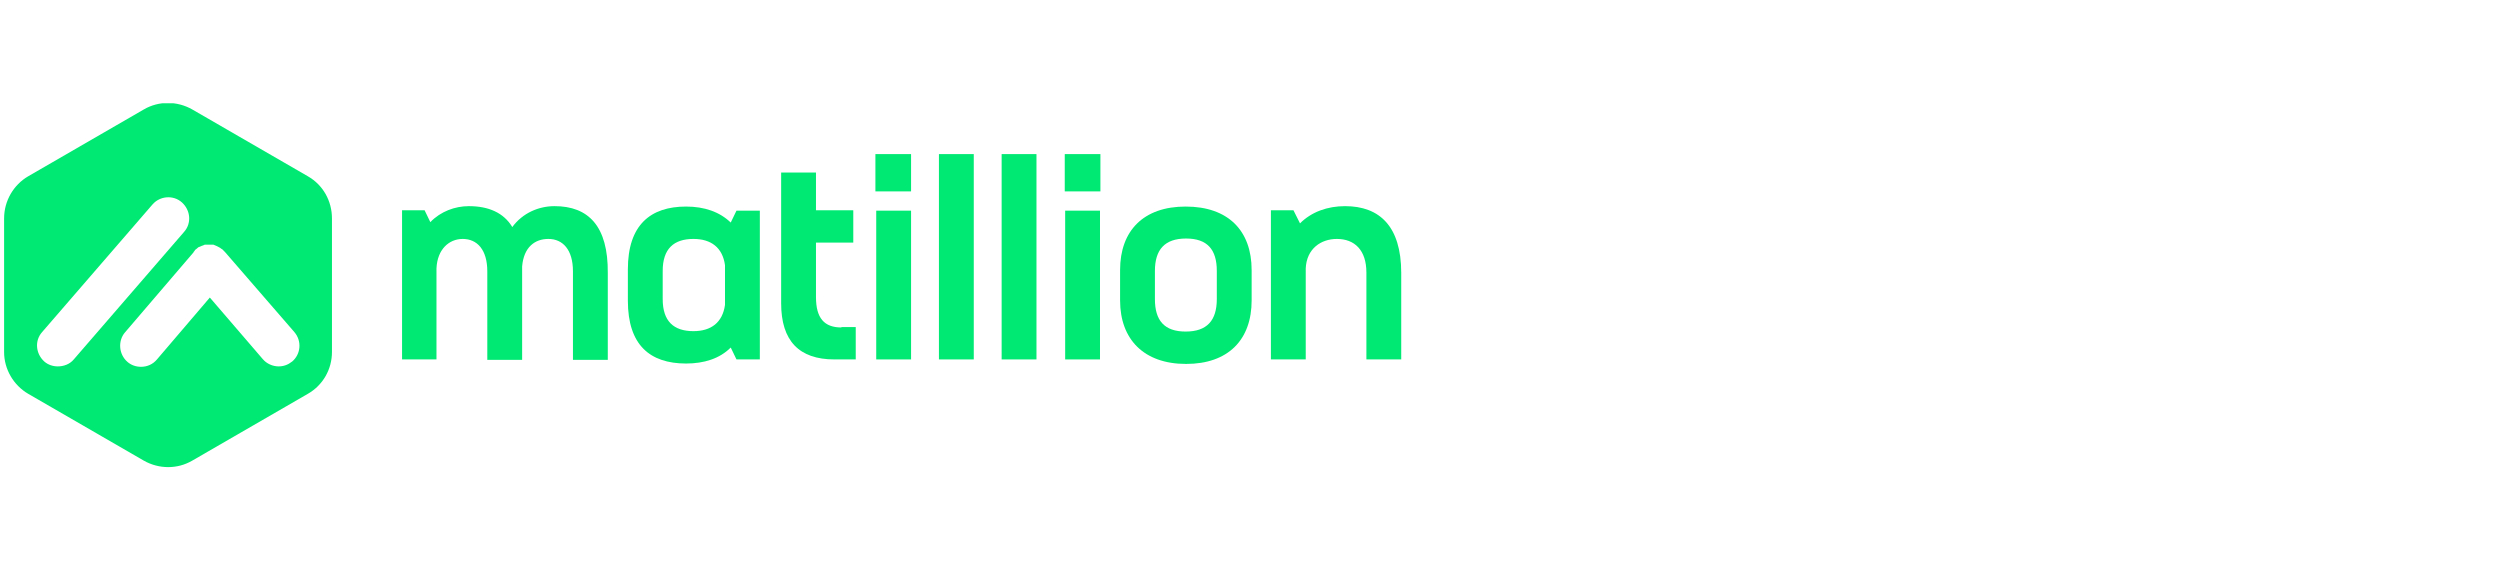
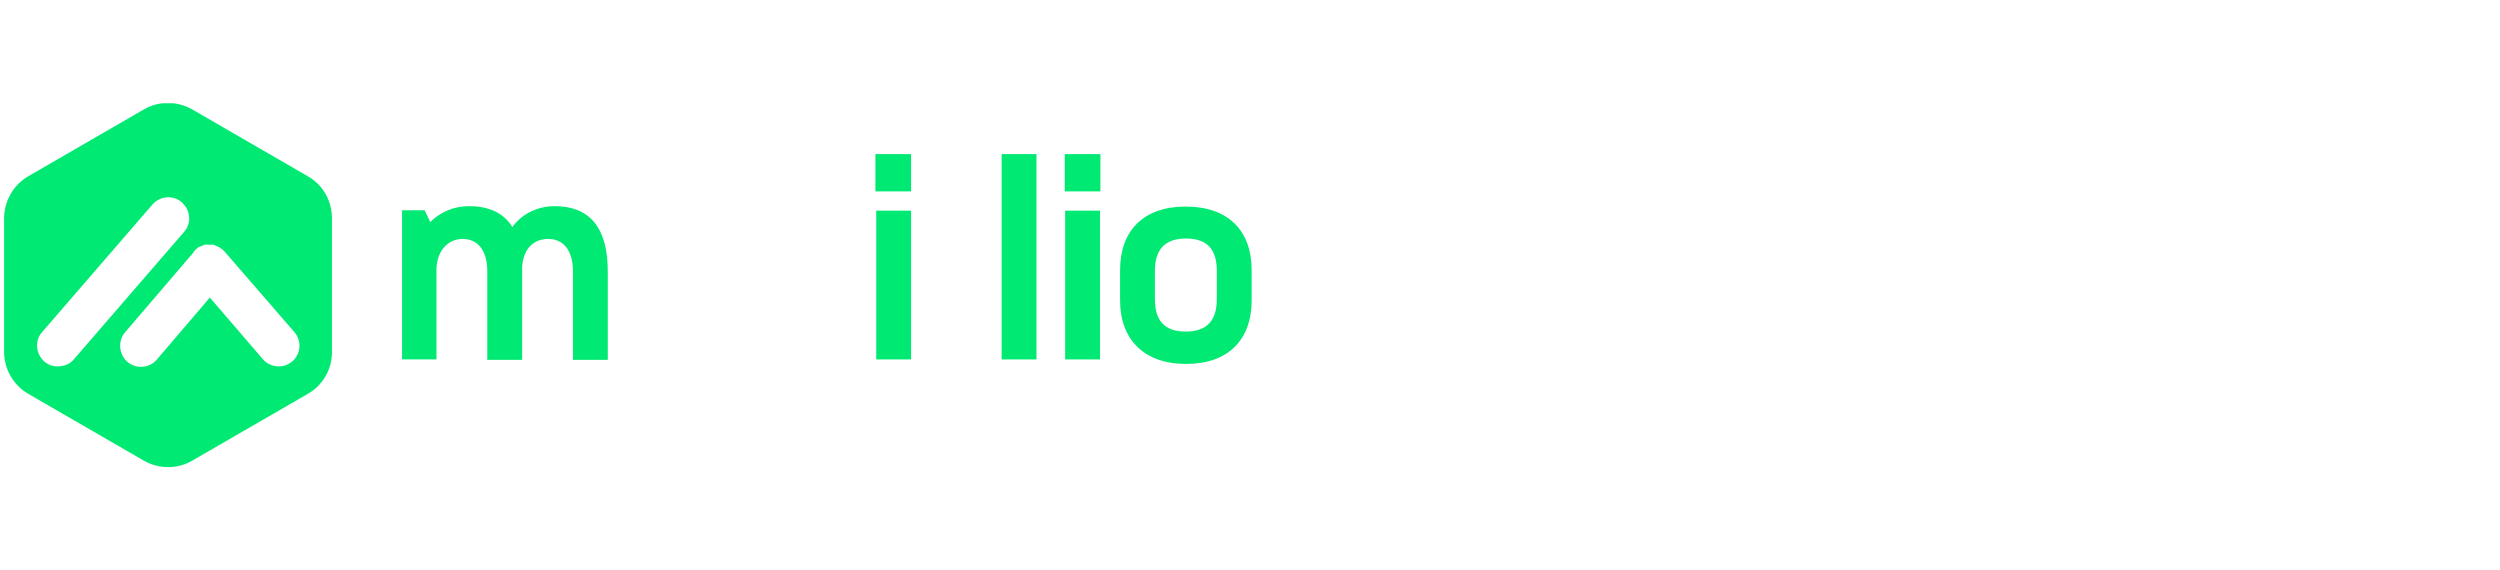
<svg xmlns="http://www.w3.org/2000/svg" enable-background="new 0 0 610 139.1" viewBox="0 0 610 139.1">
  <clipPath id="a">
    <path d="m1 25.2h340.9v88.8h-340.9z" />
  </clipPath>
  <g fill="#00ea73">
    <path clip-path="url(#a)" d="m135.3 50.3c-3.9 0-7.8 1.7-10.3 5.1-2.1-3.5-5.8-5.1-10.6-5.1-3.4 0-6.9 1.3-9.4 3.9l-1.4-2.9h-5.5v36.4h8.4v-22.2c.2-4.7 3.1-7.2 6.4-7.2 3.5 0 6 2.6 6 7.9v21.6h8.5v-22.8c.4-4.7 3.1-6.7 6.4-6.7 3.5 0 6 2.6 6 7.9v21.6h8.5v-21.2c.1-11.4-4.7-16.3-13-16.3" />
-     <path clip-path="url(#a)" d="m179.7 51.4-1.4 2.9c-2.7-2.6-6.4-3.9-10.9-3.9-8.7 0-14.2 4.5-14.2 15.3v7.7c0 10.8 5.4 15.3 14.2 15.3 4.4 0 8.2-1.2 10.9-3.9l1.4 2.9h5.7v-36.3zm-2.8 23c-.6 4.3-3.4 6.4-7.7 6.4-4.8 0-7.5-2.4-7.5-7.8v-6.9c0-5.4 2.7-7.8 7.5-7.8 4.3 0 7.1 2.1 7.7 6.4z" />
-     <path clip-path="url(#a)" d="m205.3 79.9c-4.2 0-6.2-2.3-6.2-7.4v-13.3h9.1v-7.9h-9.1v-9.2h-8.5v31.9c0 9.2 4.4 13.7 13 13.7h5.2v-7.9h-3.5z" />
-     <path clip-path="url(#a)" d="m229.1 37.6h8.5v50.1h-8.5z" />
    <path clip-path="url(#a)" d="m244.4 37.6h8.5v50.1h-8.5z" />
    <path clip-path="url(#a)" d="m259.8 46.7h8.7v-9.1h-8.7zm.1 41h8.5v-36.3h-8.5z" />
    <path clip-path="url(#a)" d="m213.6 46.7h8.7v-9.1h-8.7zm.2 41h8.5v-36.3h-8.5z" />
    <path clip-path="url(#a)" d="m289.3 50.4c-10.3 0-16 5.9-16 15.5v7.4c0 9.5 5.8 15.5 16.1 15.5s16-5.9 16-15.5v-7.4c0-9.6-5.7-15.5-16.1-15.5m7.6 22.6c0 5.2-2.4 7.9-7.6 7.9s-7.5-2.7-7.5-7.9v-6.9c0-5.2 2.4-7.9 7.6-7.9s7.5 2.7 7.5 7.9z" />
-     <path clip-path="url(#a)" d="m328.2 50.3c-4.3 0-8.2 1.4-11 4.2l-1.6-3.2h-5.5v36.4h8.5v-22.2c.2-4.8 3.7-7.2 7.6-7.2 4.3 0 7.2 2.7 7.2 8.2v21.2h8.5v-21.1c0-11.4-5.3-16.3-13.7-16.3" />
    <path clip-path="url(#a)" d="m75.1 43-28.2-16.3c-3.7-2.1-8.2-2.1-11.8 0l-28.2 16.3c-3.6 2.1-5.9 6-5.9 10.3v32.6c0 4.2 2.3 8.1 5.9 10.2l28.2 16.3c3.7 2.1 8.2 2.1 11.8 0l28.2-16.3c3.7-2.1 5.9-6 5.9-10.2v-32.6c0-4.3-2.2-8.2-5.9-10.3m-61 46.4c-1.2 0-2.4-.4-3.3-1.2-2.1-1.9-2.4-5.1-.5-7.2l26.9-31.1c1.8-2.1 5.1-2.4 7.2-.5s2.4 5.1.5 7.2l-26.9 31.1c-1 1.2-2.5 1.7-3.9 1.7m57.2-1.2c-1 .8-2.1 1.2-3.3 1.2-1.4 0-2.9-.6-3.9-1.8l-12.9-15-12.9 15.1c-1 1.2-2.4 1.8-3.9 1.8-1.2 0-2.4-.4-3.3-1.2-2.1-1.8-2.4-5.1-.6-7.2l16.7-19.5c0-.1.1-.1.1-.2.1-.1.2-.2.3-.4 0 0 0 0 .1-.1s.3-.2.4-.3l.2-.2c.1-.1.2-.1.2-.1.2-.1.5-.2.7-.3.1 0 .2-.1.3-.1s.1 0 .2-.1c.1 0 .2-.1.3-.1h.3.2.1.1.1.4.1.1.1.2.3c.1 0 .2 0 .2.1h.1c.1 0 .1 0 .2.1.1 0 .2 0 .2.1h.1c.1 0 .1.1.2.1.3.2.7.3 1 .6.1 0 .1.1.2.1l.2.2.2.2.2.2s0 0 .1.1l16.9 19.5c1.9 2.2 1.6 5.4-.5 7.2" />
    <path clip-path="url(#a)" d="m47.3 61.4s-.1.1-.1.1z" />
    <path clip-path="url(#a)" d="m47.7 61c-.1.1-.2.2-.3.4 0-.1.1-.2.3-.4" />
    <path clip-path="url(#a)" d="m48.1 60.6c-.1.1-.3.2-.4.3 0 0 .1-.1.1-.1.1 0 .2-.1.3-.2" />
    <path clip-path="url(#a)" d="m48.6 60.3c.2-.1.5-.2.7-.3-.2.1-.4.2-.7.3" />
    <path clip-path="url(#a)" d="m54.5 60.9c.1 0 .1.1.2.1-.1-.1-.2-.1-.2-.1 0-.1 0-.1 0 0" />
  </g>
</svg>